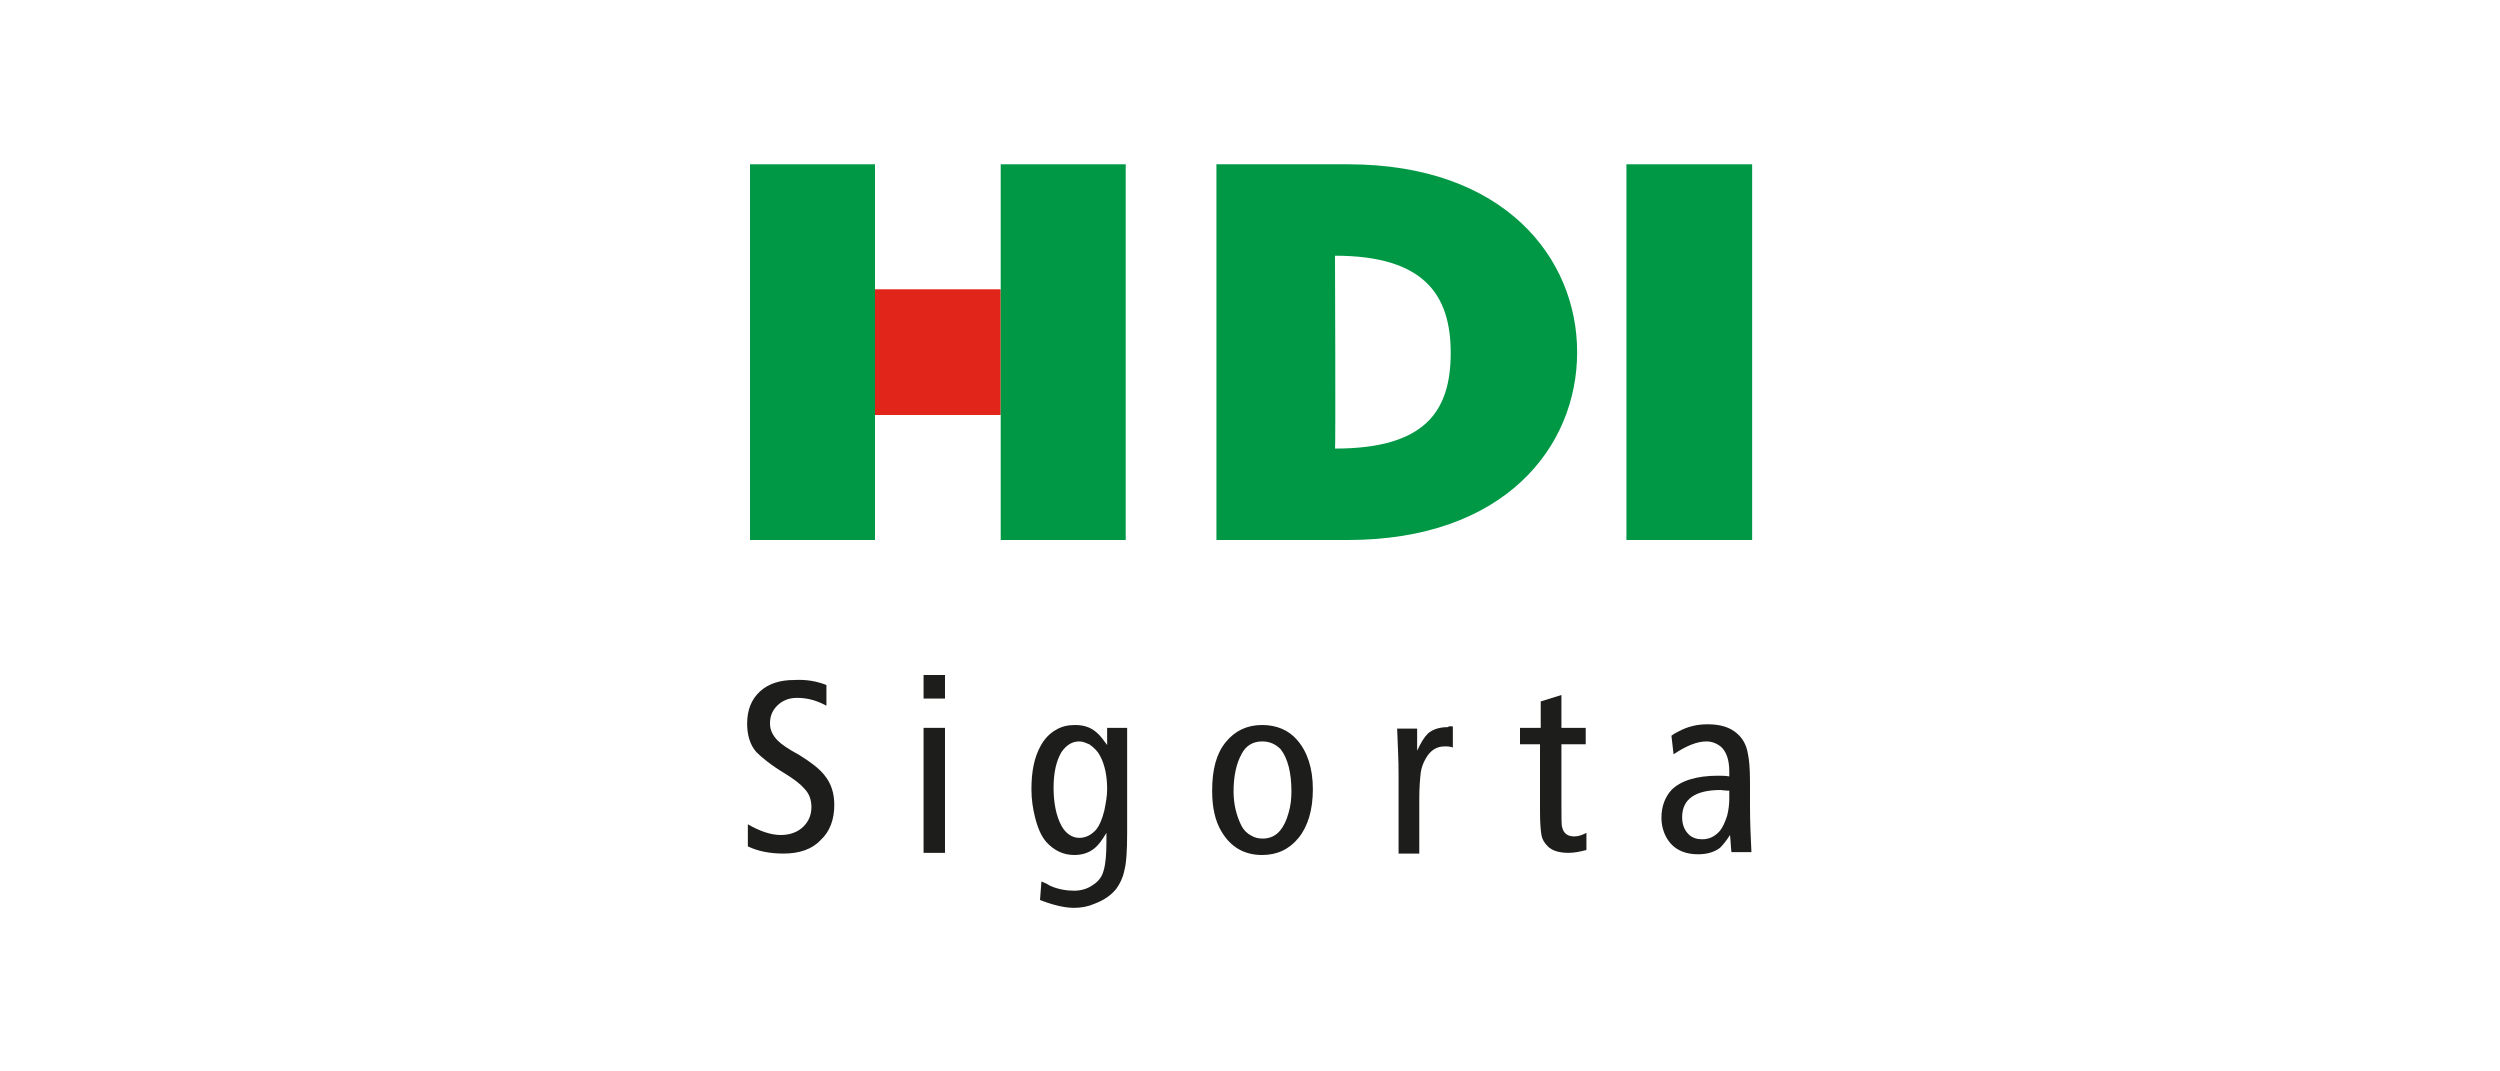
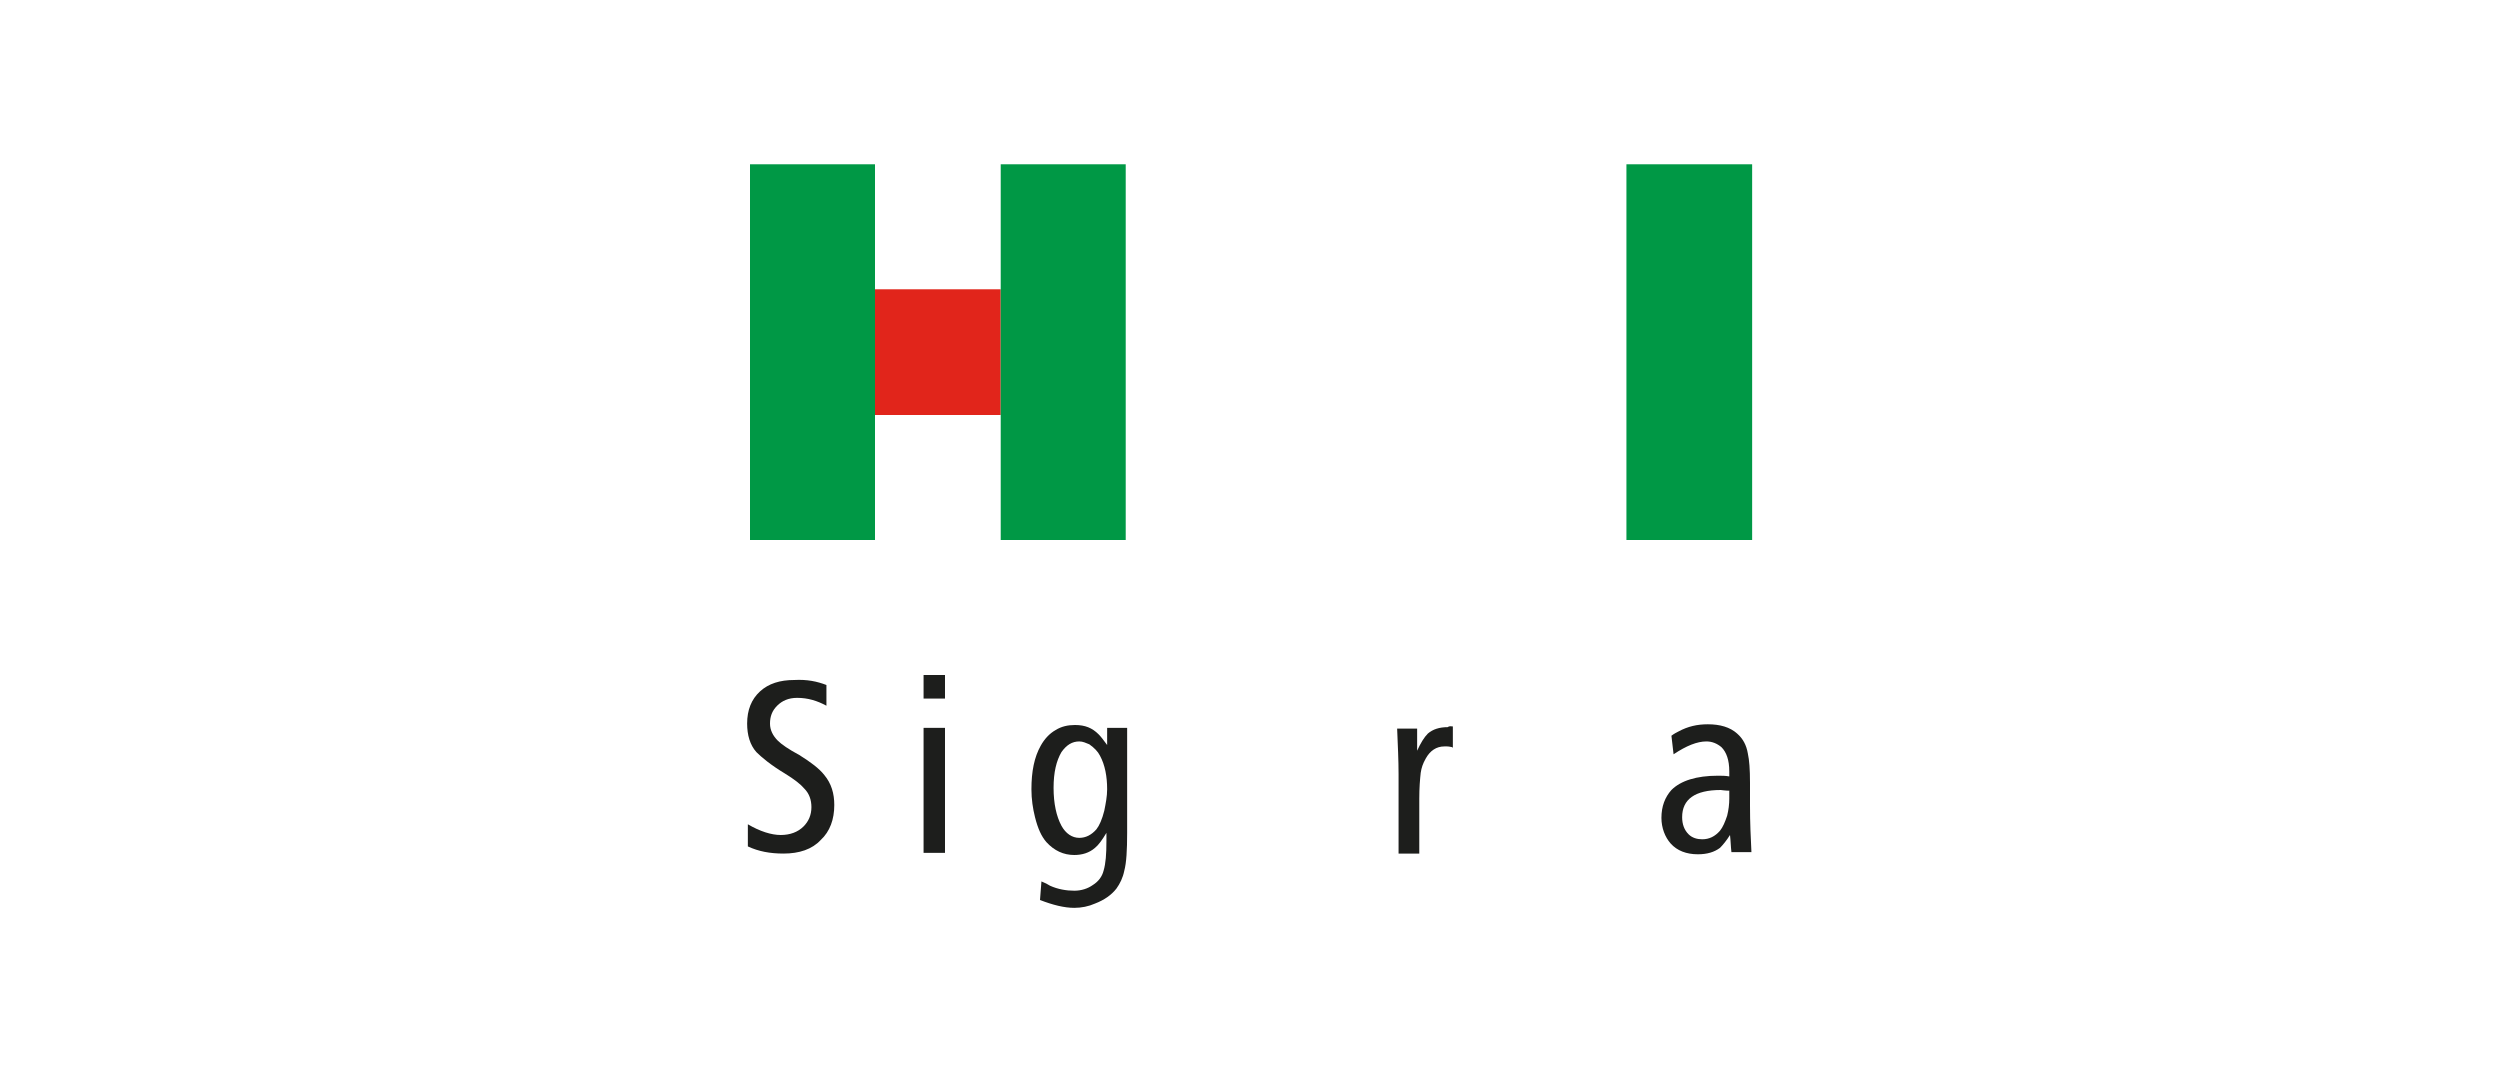
<svg xmlns="http://www.w3.org/2000/svg" version="1.0" id="katman_1" x="0px" y="0px" viewBox="0 0 350 150" style="enable-background:new 0 0 350 150;" xml:space="preserve">
  <style type="text/css">
	.st0{fill-rule:evenodd;clip-rule:evenodd;fill:#009845;}
	.st1{fill:#009845;}
	.st2{fill:#E1251B;}
	.st3{fill:#1D1E1C;}
	.st4{fill-rule:evenodd;clip-rule:evenodd;fill:#1D1E1C;}
</style>
  <g>
    <g>
-       <path class="st0" d="M186.9,35.8c0,0,0.1,27.1,0,27c12.5,0,16.2-5.1,16.2-13.4C203.1,41.3,199.4,35.8,186.9,35.8L186.9,35.8    L186.9,35.8z M170.3,23v52.6h18.4c21.9,0,32.1-13,32.1-26.3c0-13.1-10.1-26.3-32.1-26.3L170.3,23L170.3,23L170.3,23z" />
      <polygon class="st1" points="245.3,40.5 245.3,58.1 245.3,75.6 227.7,75.6 227.7,58.1 227.7,40.5 227.7,23 245.3,23 245.3,40.5     245.3,40.5   " />
      <polygon class="st2" points="122.5,40.5 140.1,40.5 140.1,58.1 122.5,58.1 122.5,40.5 122.5,40.5   " />
      <polygon class="st1" points="140.1,23 157.6,23 157.6,40.5 157.6,58.1 157.6,75.6 140.1,75.6 140.1,58.1 140.1,40.5 140.1,23     140.1,23   " />
      <polygon class="st1" points="122.5,58.1 122.5,75.6 105,75.6 105,58.1 105,40.5 105,23 122.5,23 122.5,40.5 122.5,58.1     122.5,58.1   " />
      <path class="st3" d="M115.7,95.9v2.9c-1.3-0.7-2.6-1.1-4.1-1.1c-1.2,0-2.1,0.4-2.8,1.1c-0.7,0.7-1,1.5-1,2.5    c0,0.9,0.4,1.7,1.1,2.4c0.5,0.5,1.5,1.2,3,2c1.6,1,2.8,1.9,3.5,2.8c1,1.2,1.4,2.6,1.4,4.2c0,2-0.6,3.7-1.9,4.9    c-1.2,1.3-3,1.9-5.2,1.9c-1.9,0-3.5-0.3-5-1v-3.1c1.7,1,3.3,1.5,4.6,1.5c1.3,0,2.4-0.4,3.2-1.2c0.7-0.7,1.1-1.6,1.1-2.7    c0-1-0.3-1.9-1-2.6c-0.5-0.6-1.4-1.3-2.7-2.1c-2-1.2-3.3-2.3-4-3c-0.9-1-1.3-2.4-1.3-4c0-1.9,0.6-3.4,1.8-4.5    c1.2-1.1,2.8-1.6,4.8-1.6C113,95.1,114.4,95.4,115.7,95.9L115.7,95.9L115.7,95.9z" />
      <path class="st4" d="M132.3,101.9v17.5h-3v-17.5H132.3L132.3,101.9L132.3,101.9z M132.3,94.5v3.3h-3v-3.3H132.3L132.3,94.5    L132.3,94.5z" />
      <path class="st4" d="M151.1,103.8c-1,0-1.8,0.5-2.5,1.5c-0.7,1.2-1.1,2.8-1.1,5c0,2.2,0.4,4,1.1,5.3c0.6,1.1,1.5,1.7,2.5,1.7    c0.9,0,1.7-0.4,2.4-1.2c0.4-0.5,0.8-1.4,1.1-2.6c0.2-1,0.4-2,0.4-3c0-1.8-0.3-3.4-1-4.7c-0.3-0.6-0.8-1.1-1.5-1.6    C152,104,151.6,103.8,151.1,103.8L151.1,103.8L151.1,103.8z M157.8,101.9v14.7c0,2.4-0.1,4.2-0.4,5.3c-0.2,1-0.6,1.8-1.1,2.5    c-0.7,0.9-1.7,1.6-3,2.1c-0.9,0.4-1.9,0.6-2.9,0.6c-1.4,0-3-0.4-4.8-1.1l0.2-2.6c0.5,0.2,0.9,0.4,1.2,0.6c1.1,0.5,2.3,0.7,3.4,0.7    c1,0,1.9-0.3,2.6-0.8c0.8-0.5,1.3-1.2,1.5-2c0.3-1,0.4-2.3,0.4-4.2v-1.1c-0.6,1-1.1,1.7-1.6,2.1c-0.8,0.7-1.8,1-2.9,1    c-1.5,0-2.8-0.6-3.9-1.8c-0.7-0.8-1.2-1.9-1.6-3.5c-0.3-1.2-0.5-2.5-0.5-3.9c0-2.5,0.4-4.5,1.3-6.1c0.5-0.9,1.2-1.7,2.1-2.2    c0.8-0.5,1.7-0.7,2.7-0.7c1.4,0,2.4,0.4,3.3,1.3c0.3,0.3,0.7,0.8,1.2,1.5v-2.4H157.8L157.8,101.9L157.8,101.9z" />
-       <path class="st4" d="M176.7,103.8c-1.3,0-2.3,0.6-2.9,1.8c-0.7,1.3-1.1,3-1.1,5.2c0,1.8,0.4,3.4,1.1,4.8c0.3,0.6,0.8,1.1,1.4,1.4    c0.5,0.3,1,0.4,1.6,0.4c1,0,1.8-0.4,2.4-1.1c0.5-0.6,0.9-1.4,1.2-2.5c0.3-1,0.4-2,0.4-3c0-2.6-0.5-4.6-1.5-5.9    C178.6,104.2,177.8,103.8,176.7,103.8L176.7,103.8L176.7,103.8z M176.7,101.5c2,0,3.7,0.7,4.9,2.1c1.4,1.6,2.2,3.9,2.2,6.9    c0,2.9-0.7,5.2-2,6.8c-1.3,1.6-3,2.4-5.1,2.4c-2.5,0-4.4-1.1-5.7-3.3c-0.9-1.5-1.3-3.4-1.3-5.7c0-3,0.6-5.2,1.9-6.8    C172.9,102.3,174.6,101.5,176.7,101.5L176.7,101.5L176.7,101.5z" />
      <path class="st3" d="M203.4,101.7v3l-0.1-0.1c-0.1,0-0.4-0.1-0.7-0.1c-0.1,0-0.1,0-0.2,0c-0.1,0-0.2,0-0.2,0c-1.1,0-2,0.6-2.6,1.7    c-0.4,0.7-0.6,1.3-0.7,2c-0.1,0.9-0.2,2.1-0.2,3.6v7.7h-2.9v-11.1c0-1.9-0.1-4-0.2-6.4h2.8v3.1c0.5-1.1,1-1.9,1.5-2.4    c0.7-0.6,1.6-0.9,2.8-0.9C202.9,101.6,203.2,101.7,203.4,101.7L203.4,101.7L203.4,101.7z" />
-       <path class="st3" d="M215.7,104.2h-2.9v-2.3h2.9v-3.7l2.9-0.9v4.6h3.4v2.3h-3.4v8c0,2.2,0,3.4,0.1,3.6c0.2,0.9,0.8,1.3,1.7,1.3    c0.6,0,1.1-0.2,1.7-0.5v2.4c-0.8,0.2-1.6,0.4-2.5,0.4c-1.3,0-2.3-0.3-2.9-0.9c-0.5-0.5-0.8-1-0.9-1.6c-0.1-0.6-0.2-1.7-0.2-3.3    V104.2L215.7,104.2L215.7,104.2z" />
      <path class="st4" d="M242.2,110.7c-0.7,0-1.2-0.1-1.3-0.1c-3.6,0-5.4,1.3-5.4,3.8c0,1,0.3,1.8,0.9,2.4c0.5,0.5,1.2,0.7,1.9,0.7    c1,0,1.8-0.4,2.5-1.2c0.4-0.5,0.7-1.2,1-2.1c0.2-0.8,0.3-1.6,0.3-2.4V110.7L242.2,110.7L242.2,110.7z M234.3,105.6l-0.3-2.6    c0.4-0.3,0.8-0.5,1-0.6c1.3-0.7,2.6-1,4.1-1c1.7,0,3.1,0.4,4.1,1.3c0.8,0.7,1.3,1.6,1.5,2.8c0.2,0.9,0.3,2.2,0.3,4.1v3.2    c0,2.3,0.1,4.5,0.2,6.5h-2.8c-0.1-0.8-0.1-1.6-0.2-2.4c-0.5,0.8-1,1.4-1.4,1.8c-0.8,0.6-1.8,0.9-3.1,0.9c-1.6,0-2.9-0.5-3.8-1.5    c-0.8-0.9-1.3-2.2-1.3-3.6c0-1.6,0.5-2.9,1.4-3.9c1.3-1.3,3.5-2,6.5-2c0.5,0,1.1,0,1.6,0.1V108c0-1.6-0.4-2.7-1.1-3.4    c-0.6-0.5-1.3-0.8-2.1-0.8C237.6,103.8,236.1,104.4,234.3,105.6L234.3,105.6L234.3,105.6z" />
    </g>
  </g>
</svg>